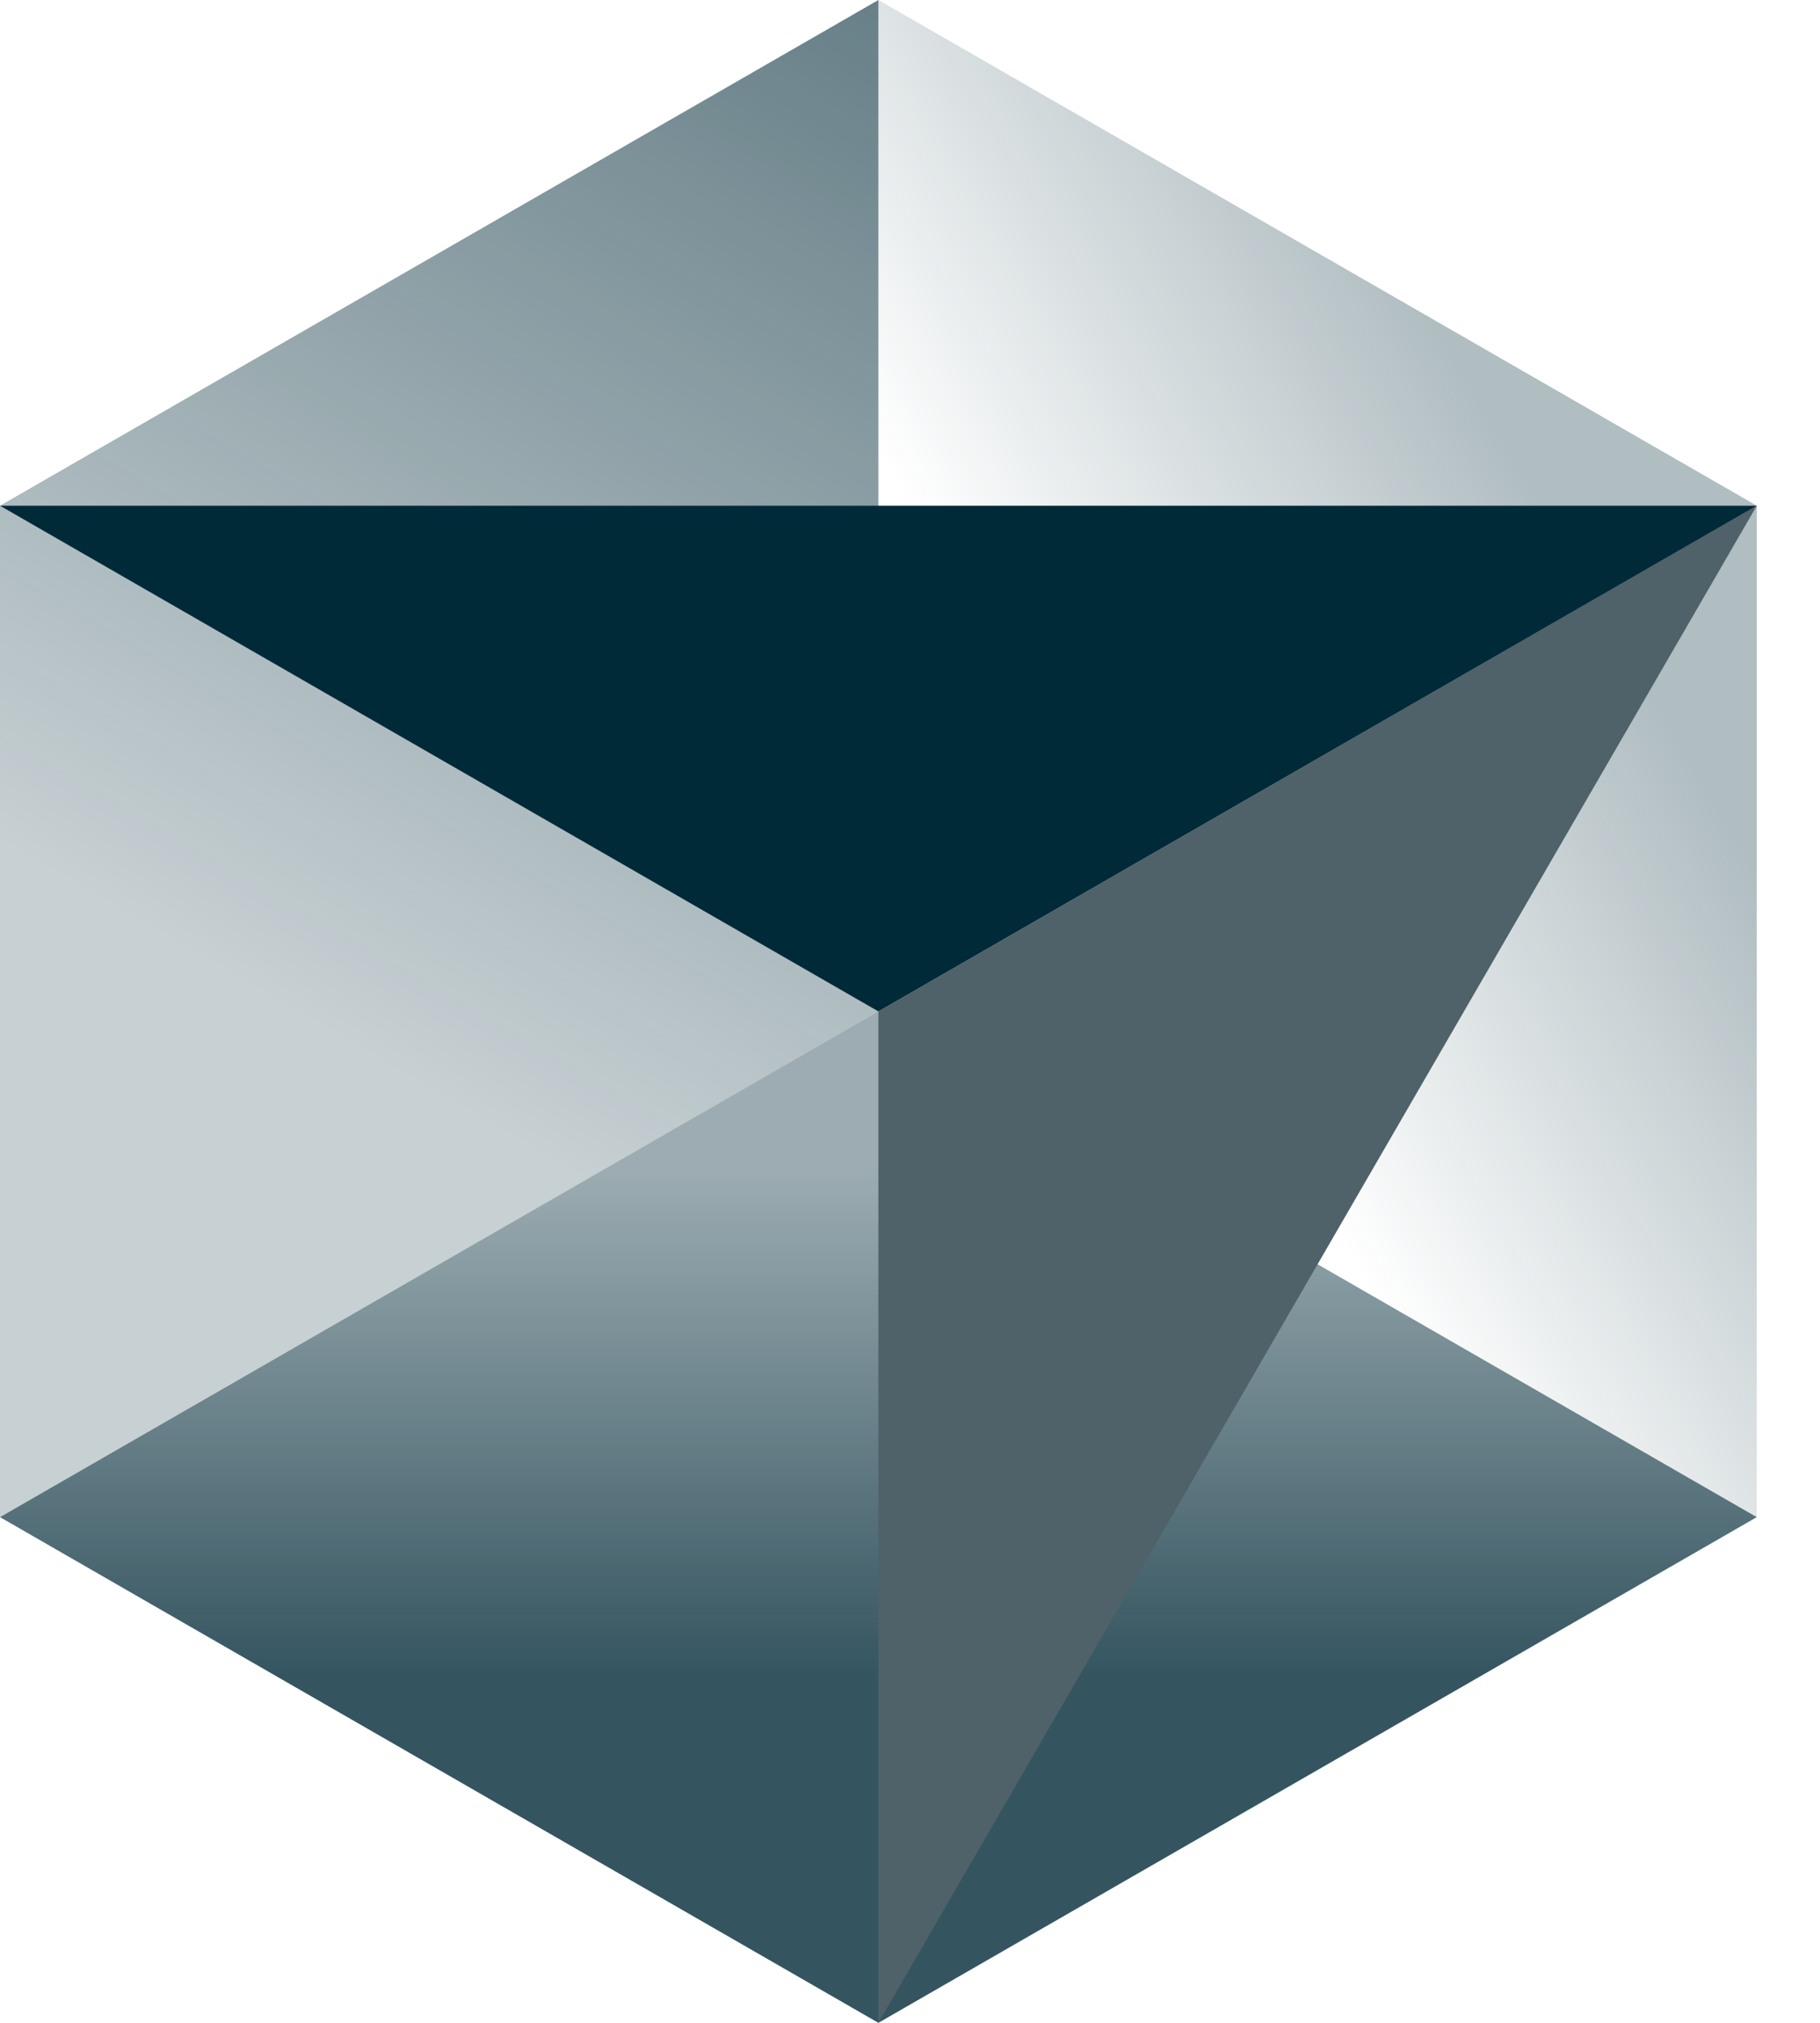
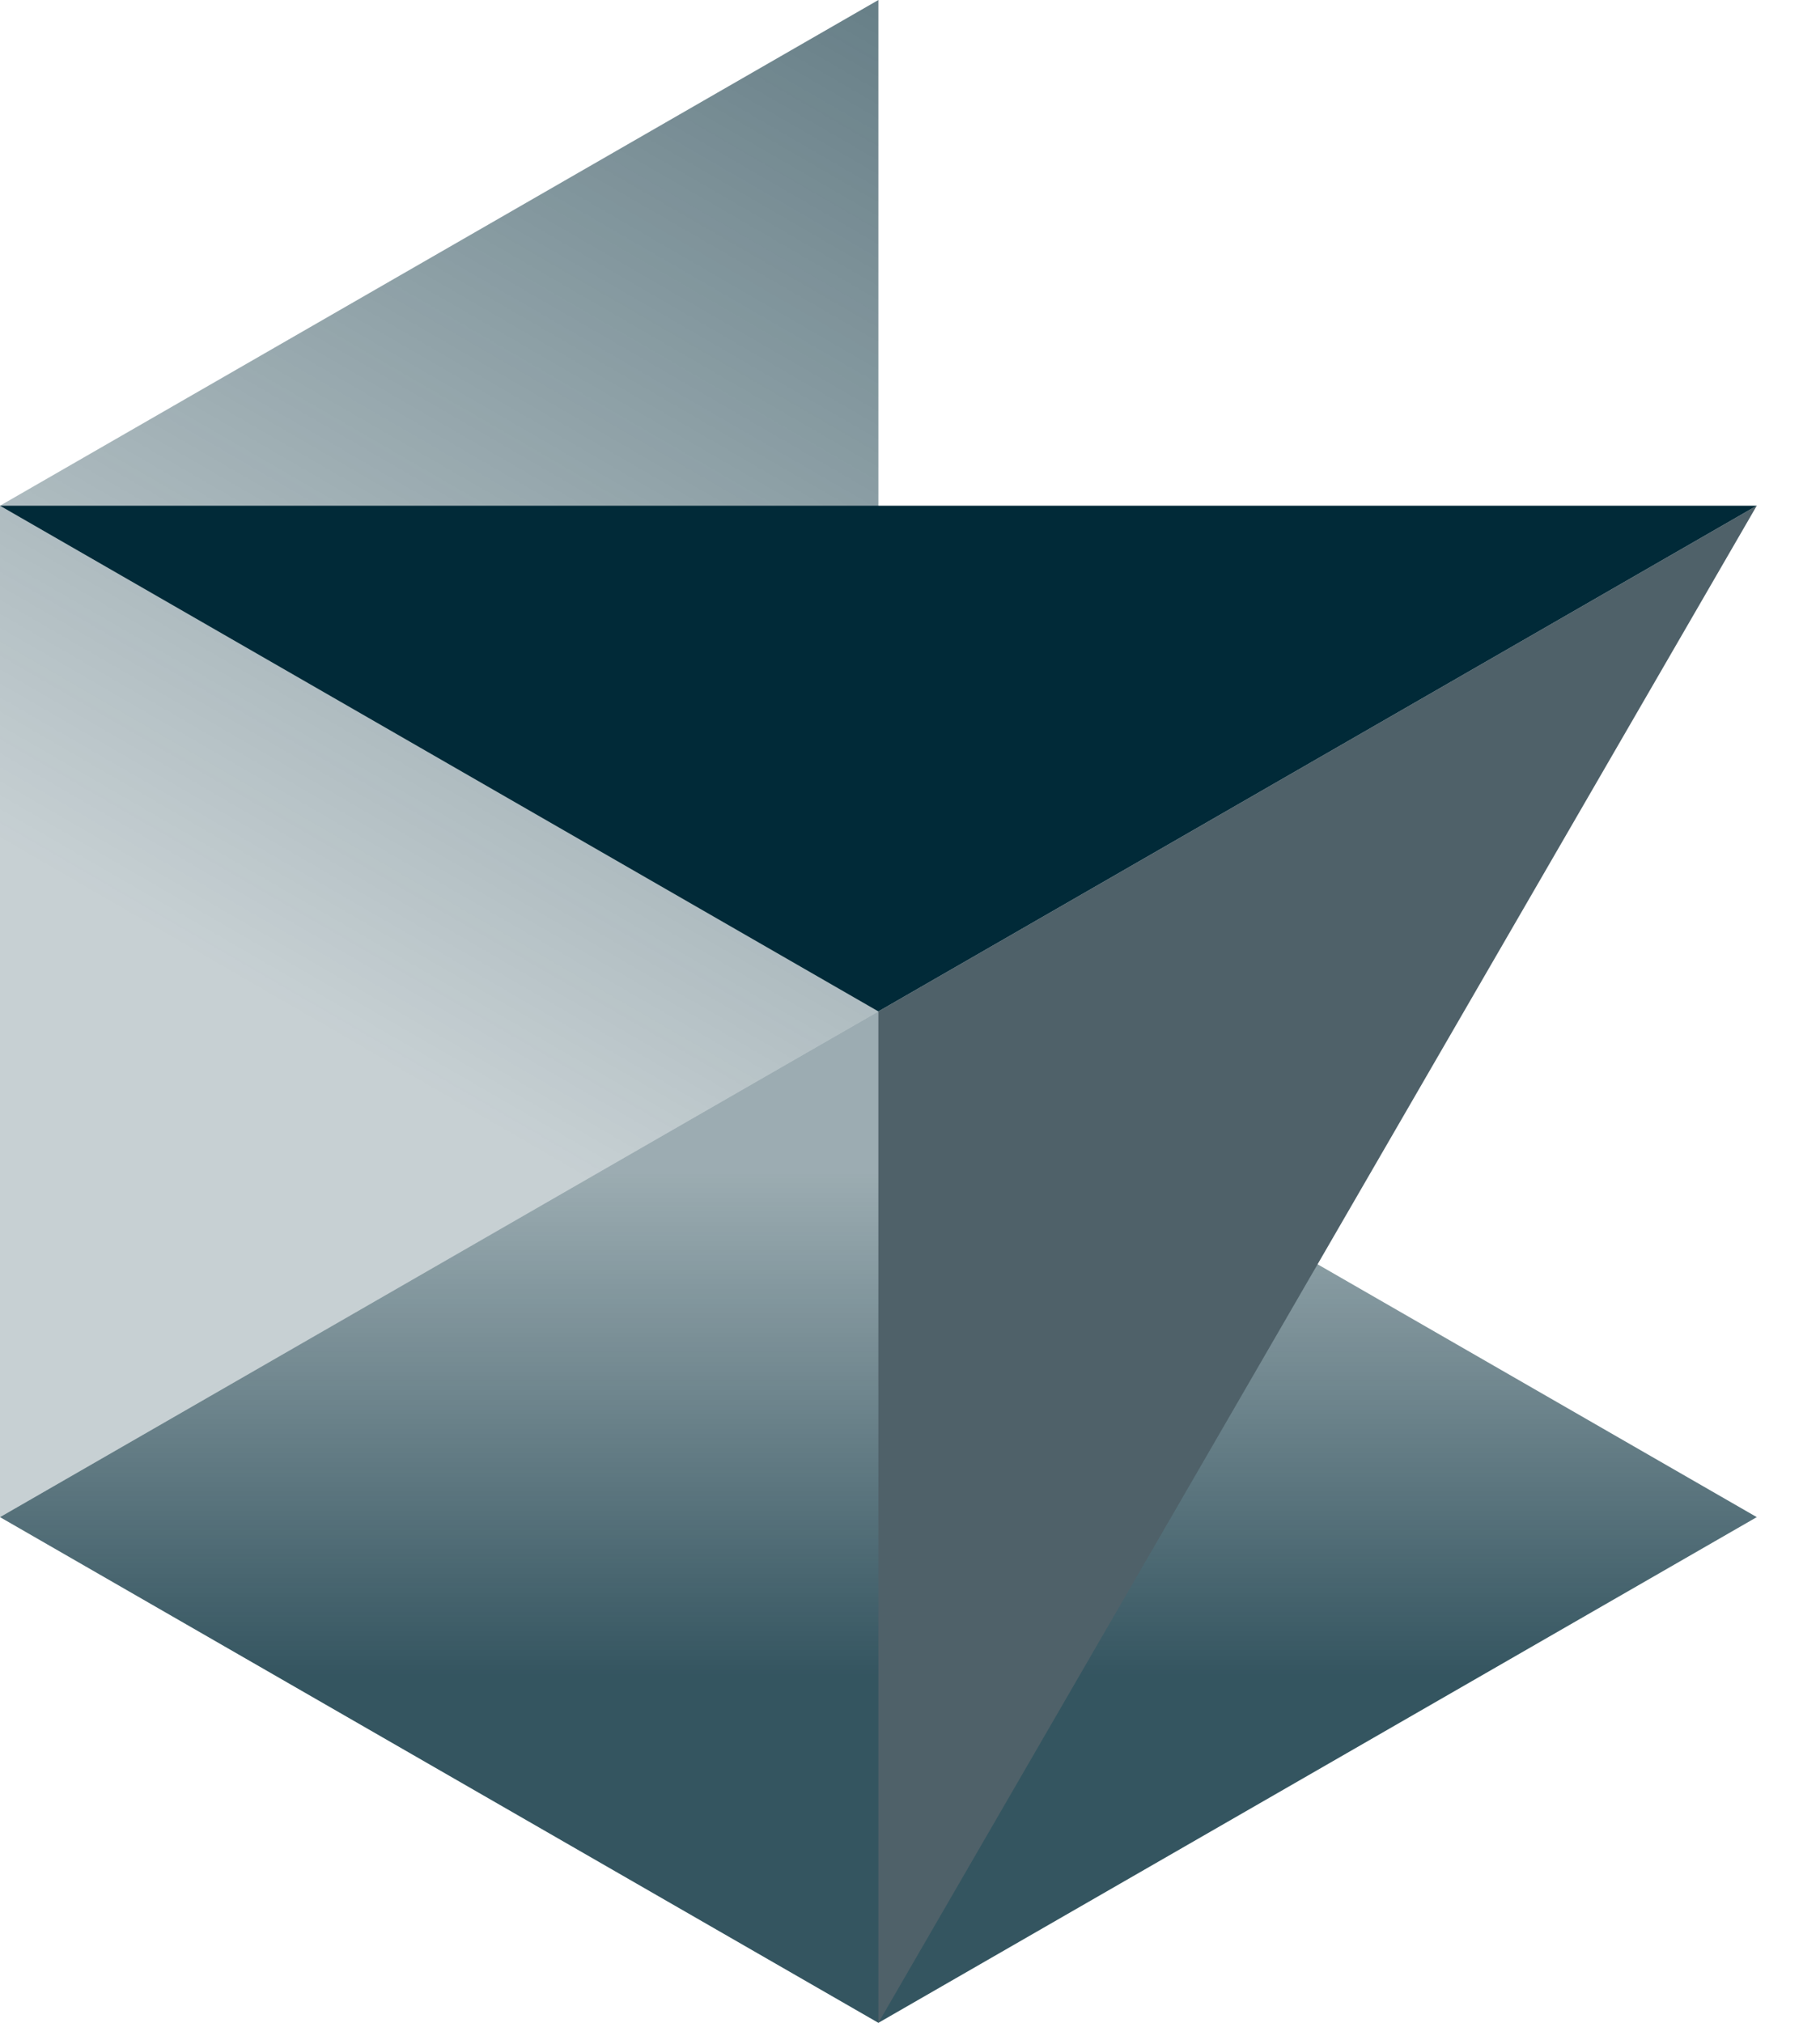
<svg xmlns="http://www.w3.org/2000/svg" width="27" height="30" viewBox="0 0 27 30" fill="none">
  <path d="M13.031 30L26.062 22.5L13.031 15L0 22.5L13.031 30Z" fill="url(#paint0_linear_853_1605)" />
-   <path d="M26.062 22.5V7.5L13.031 0V15L26.062 22.5Z" fill="url(#paint1_linear_853_1605)" />
  <path d="M13.031 0L0 7.5V22.5L13.031 15V0Z" fill="url(#paint2_linear_853_1605)" />
  <path d="M26.062 7.5L13.031 30V15L26.062 7.5Z" fill="#4F6169" />
-   <path d="M26.062 7.5L13.031 15L0 7.5H26.062Z" fill="#012A38" />
+   <path d="M26.062 7.5L13.031 15L0 7.5Z" fill="#012A38" />
  <defs>
    <linearGradient id="paint0_linear_853_1605" x1="13.031" y1="15" x2="13.031" y2="30" gradientUnits="userSpaceOnUse">
      <stop offset="0.16" stop-color="#012A38" stop-opacity="0.39" />
      <stop offset="0.658" stop-color="#012A38" stop-opacity="0.8" />
    </linearGradient>
    <linearGradient id="paint1_linear_853_1605" x1="26.062" y1="7.546" x2="13.031" y2="15.188" gradientUnits="userSpaceOnUse">
      <stop offset="0.182" stop-color="#012A38" stop-opacity="0.31" />
      <stop offset="0.715" stop-color="#012A38" stop-opacity="0" />
    </linearGradient>
    <linearGradient id="paint2_linear_853_1605" x1="13.031" y1="-3.88362e-07" x2="1.39528e-06" y2="22.5" gradientUnits="userSpaceOnUse">
      <stop stop-color="#012A38" stop-opacity="0.6" />
      <stop offset="0.667" stop-color="#012A38" stop-opacity="0.22" />
    </linearGradient>
  </defs>
</svg>